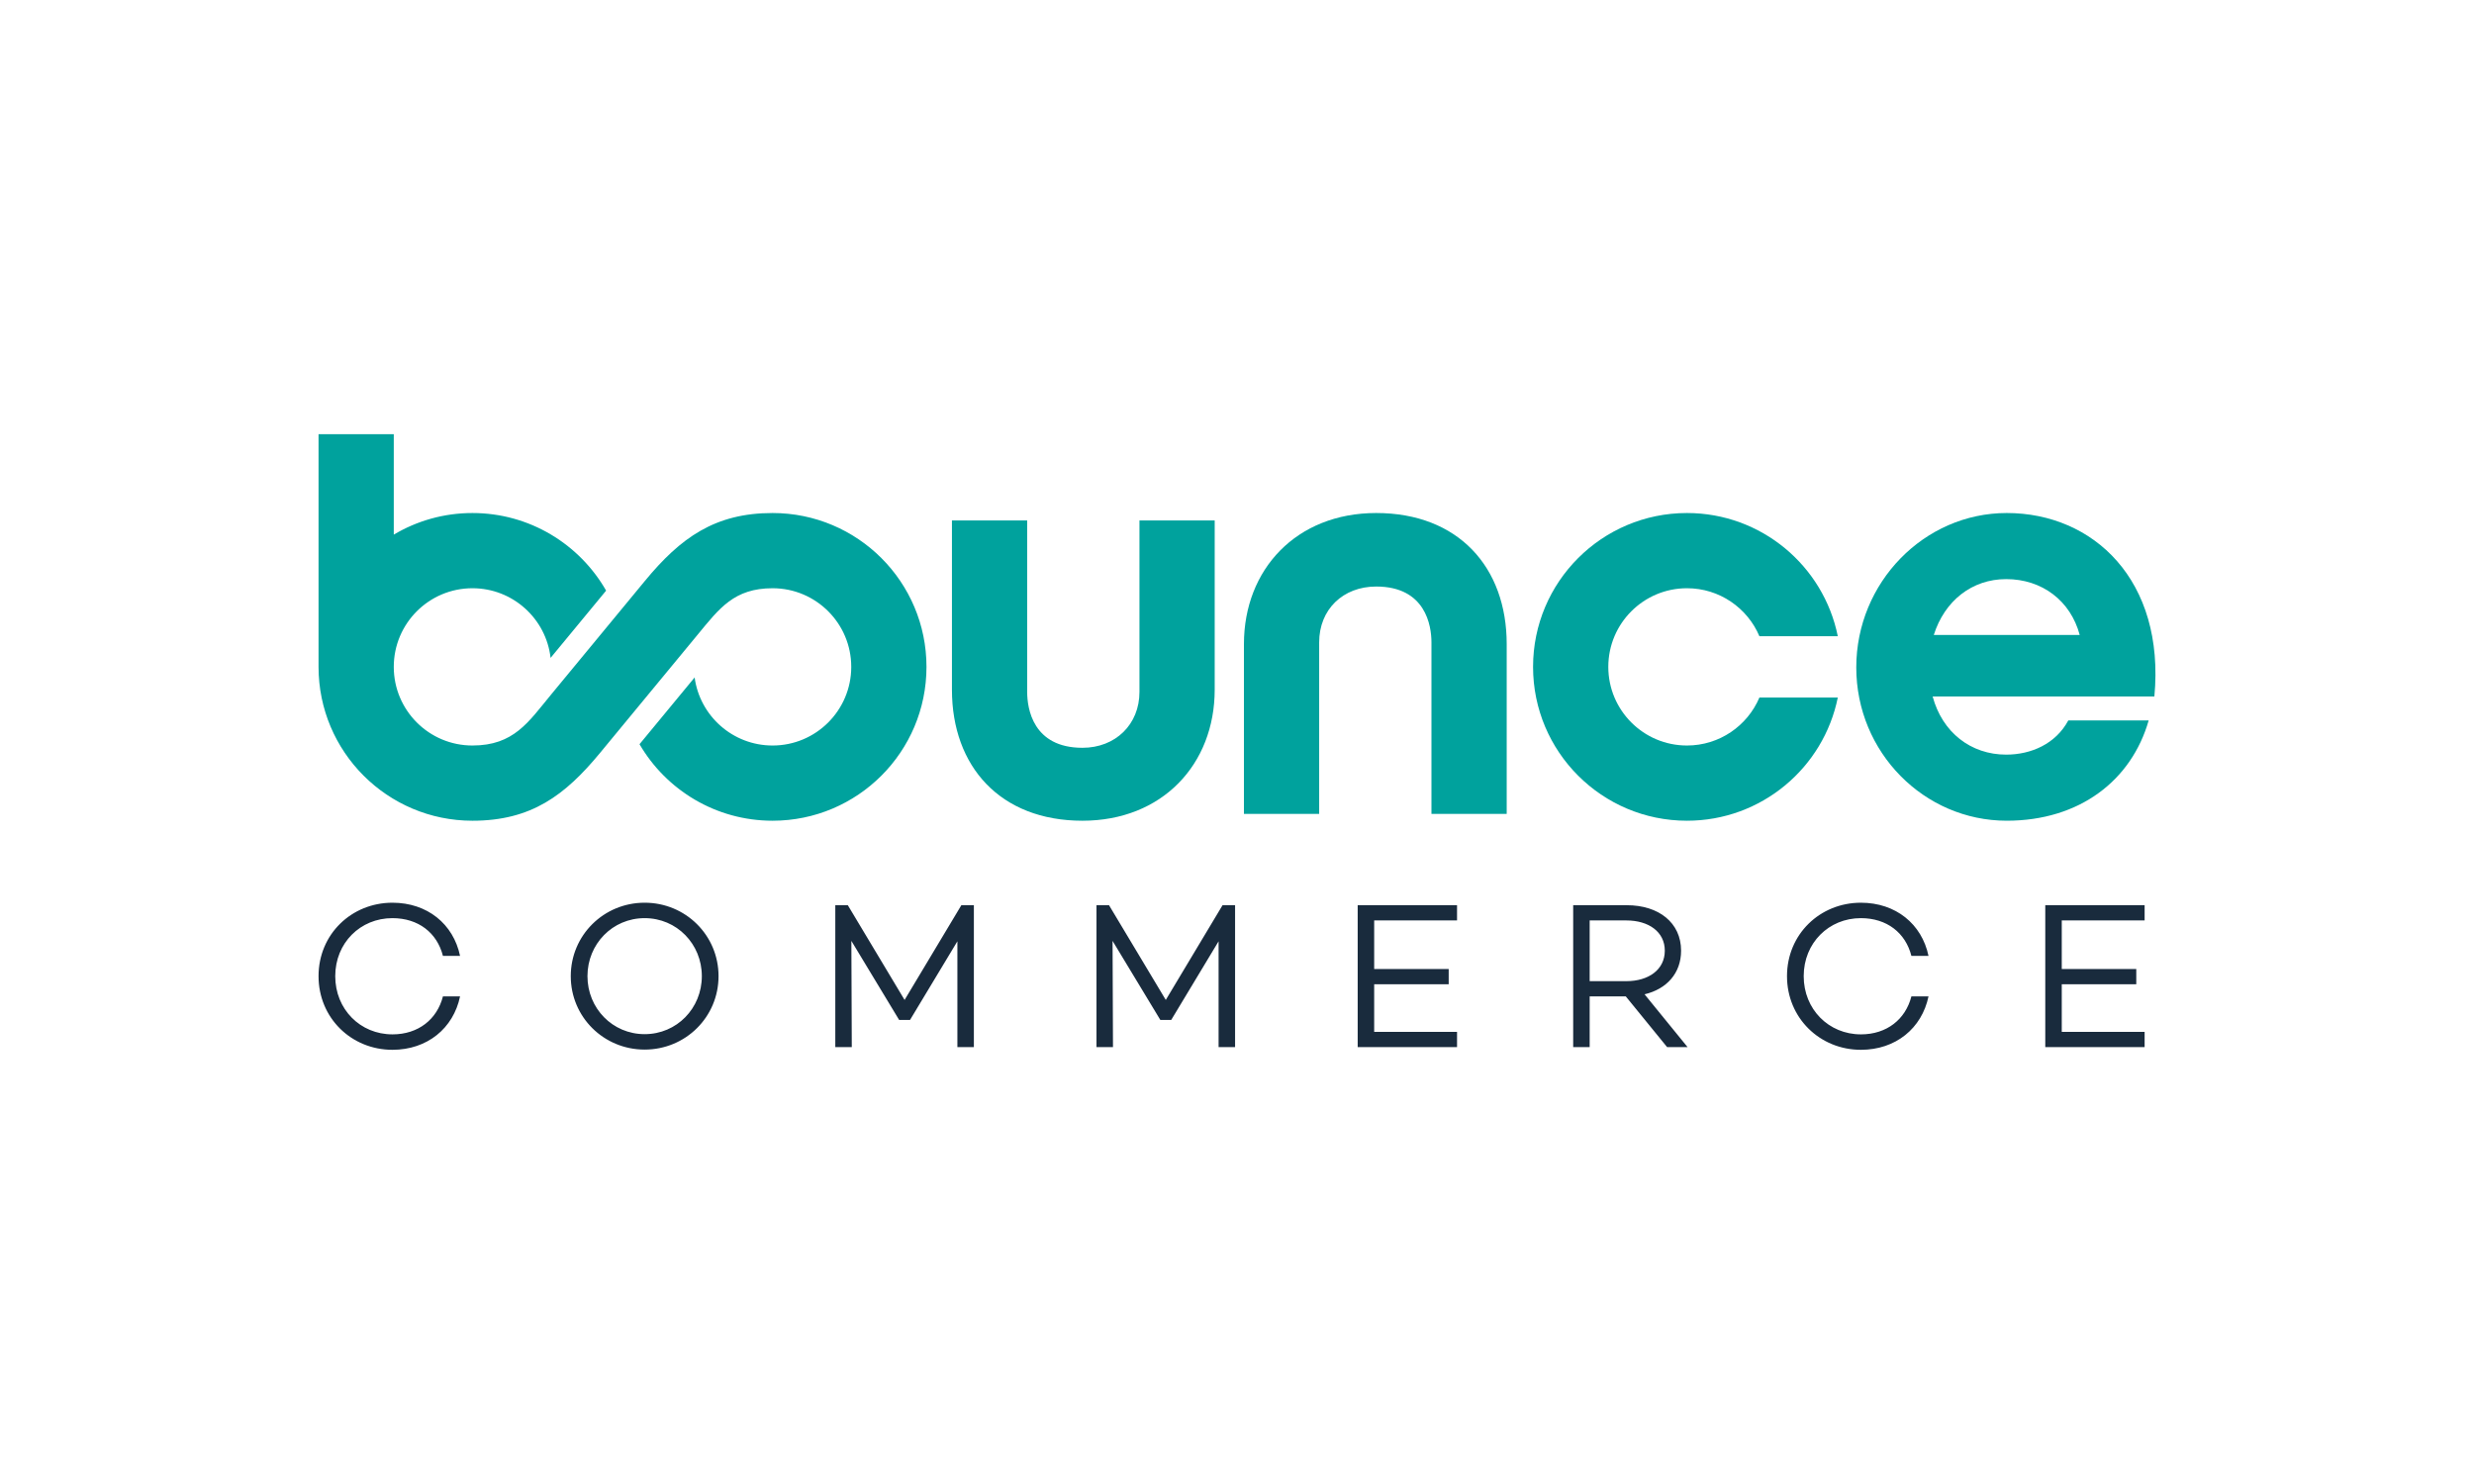
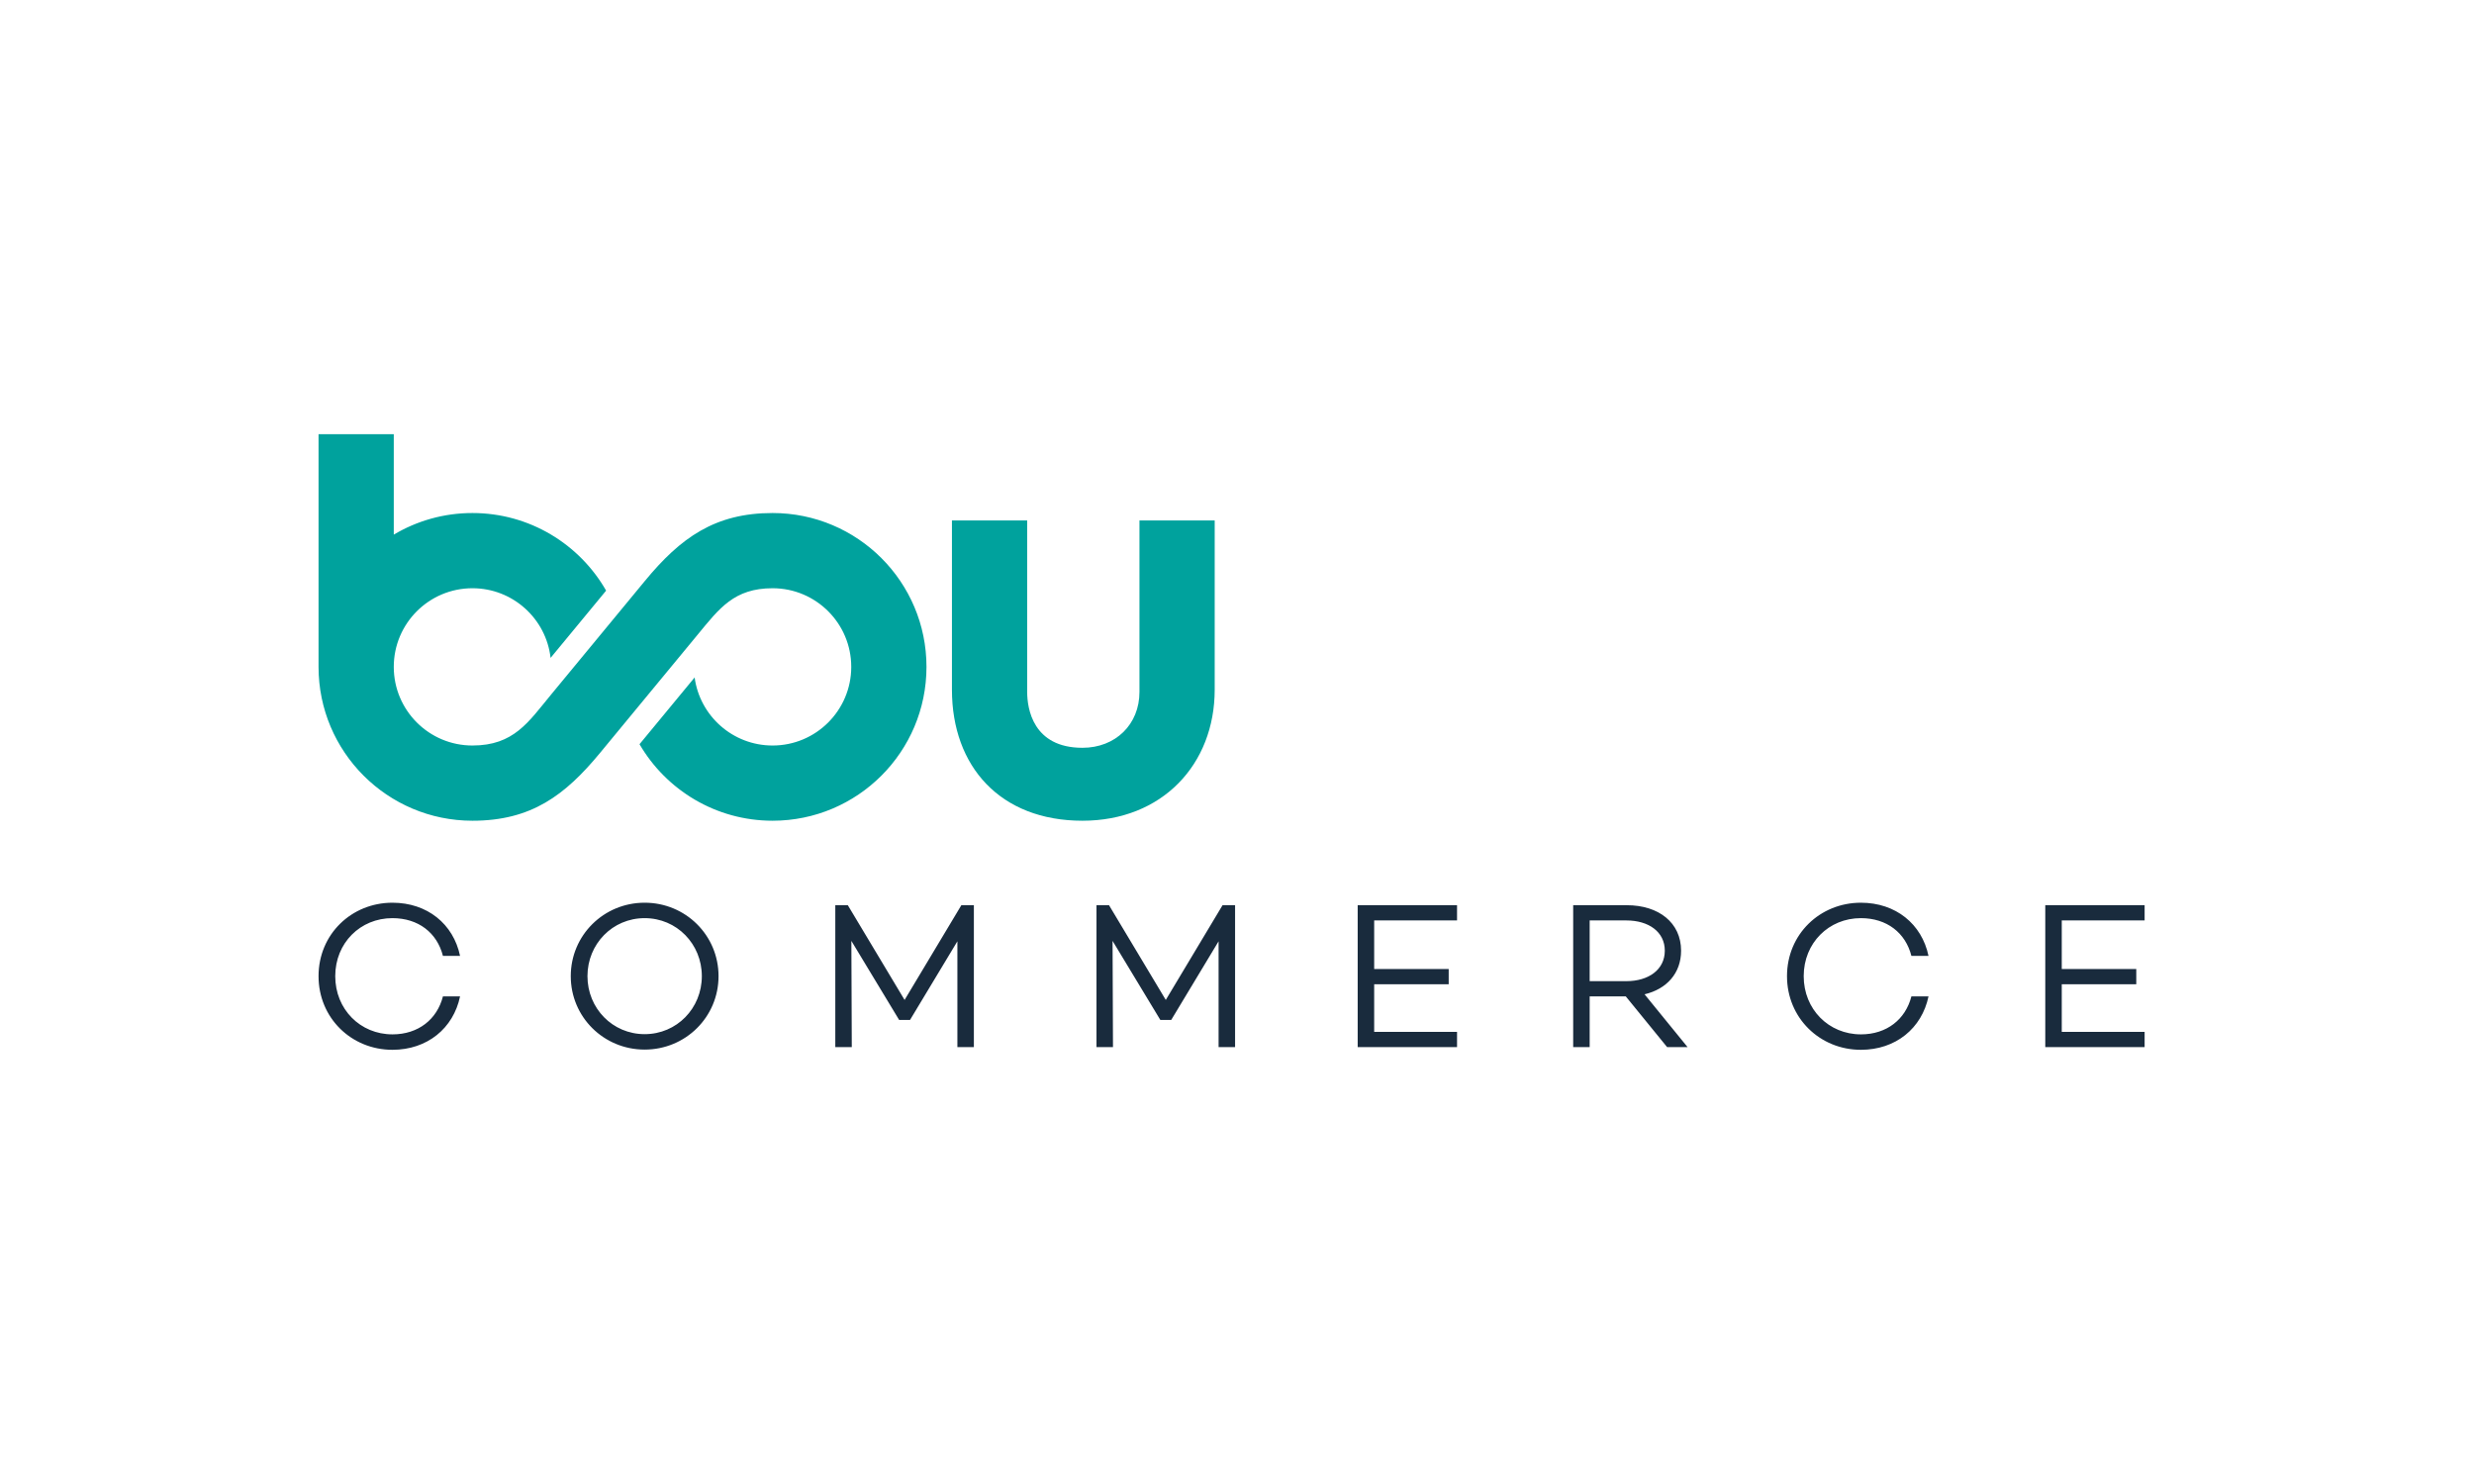
<svg xmlns="http://www.w3.org/2000/svg" id="Ebene_1" data-name="Ebene 1" version="1.1" viewBox="0 0 500 300">
  <defs>
    <style>
      .cls-1 {
        fill-rule: evenodd;
      }

      .cls-1, .cls-2 {
        fill: #00a29d;
      }

      .cls-1, .cls-2, .cls-3 {
        stroke-width: 0px;
      }

      .cls-3 {
        fill: #192b3d;
      }
    </style>
  </defs>
  <path class="cls-2" d="M245.492,139.42v-34.212h-15.205v34.673c0,6.566-4.838,11.289-11.52,11.289-10.022,0-11.174-7.949-11.174-11.289v-34.673h-15.205v34.212c0,15.552,9.791,26.495,26.379,26.495,16.128,0,26.725-11.404,26.725-26.495" />
-   <path class="cls-2" d="M251.401,130.205v34.328h15.205v-34.673c0-6.681,4.838-11.289,11.52-11.289,10.022,0,11.174,7.948,11.174,11.289v34.673h15.206v-34.328c0-15.551-9.791-26.495-26.379-26.495-16.128,0-26.725,11.404-26.725,26.495" />
  <path class="cls-3" d="M433.432,186.072v-3.08h-20.078v28.683h20.078v-3.08h-16.746v-9.617h15.059v-3.08h-15.059v-9.828h16.746ZM376.088,209.103c-6.496,0-11.557-5.062-11.557-11.768s5.061-11.727,11.557-11.727c5.23,0,9.026,2.953,10.208,7.635h3.459c-1.35-6.454-6.623-10.755-13.667-10.755-8.268,0-14.932,6.369-14.932,14.847s6.664,14.89,14.932,14.89c7.044,0,12.317-4.345,13.667-10.798h-3.459c-1.182,4.64-4.978,7.677-10.208,7.677ZM321.274,186.072h7.424c4.471,0,7.761,2.278,7.761,6.117s-3.29,6.158-7.761,6.158h-7.424v-12.274ZM336.924,211.676h4.134l-8.69-10.672c4.471-1.054,7.382-4.26,7.382-8.815,0-5.653-4.514-9.196-10.968-9.196h-10.84v28.683h3.332v-10.25h7.298l8.352,10.25ZM294.47,186.072v-3.08h-20.079v28.683h20.079v-3.08h-16.746v-9.617h15.059v-3.08h-15.059v-9.828h16.746ZM249.611,182.993h-2.531l-11.473,19.15-11.473-19.15h-2.531v28.683h3.332l-.085-21.47,9.659,15.987h2.194l9.576-15.902v21.386h3.332v-28.683ZM196.823,182.993h-2.531l-11.473,19.15-11.473-19.15h-2.531v28.683h3.332l-.085-21.47,9.659,15.987h2.193l9.576-15.902v21.386h3.332v-28.683ZM130.285,209.061c-6.496,0-11.558-5.231-11.558-11.726s5.061-11.727,11.558-11.727,11.557,5.231,11.557,11.727-5.062,11.726-11.557,11.726ZM130.285,182.487c-8.268,0-14.932,6.58-14.932,14.847s6.664,14.848,14.932,14.848,14.932-6.581,14.932-14.848-6.665-14.847-14.932-14.847ZM79.311,209.103c-6.496,0-11.558-5.062-11.558-11.768s5.062-11.727,11.558-11.727c5.229,0,9.026,2.953,10.208,7.635h3.459c-1.35-6.454-6.623-10.755-13.667-10.755-8.268,0-14.932,6.369-14.932,14.847s6.664,14.89,14.932,14.89c7.043,0,12.317-4.345,13.667-10.798h-3.459c-1.182,4.64-4.978,7.677-10.208,7.677Z" />
-   <path class="cls-1" d="M340.937,118.915c6.578,0,12.223,3.997,14.64,9.693h15.843c-2.875-14.205-15.43-24.898-30.483-24.898-17.177,0-31.102,13.925-31.102,31.102s13.925,31.102,31.102,31.102c15.053,0,27.608-10.694,30.484-24.899h-15.843c-2.417,5.697-8.062,9.694-14.64,9.694-8.779,0-15.897-7.118-15.897-15.897s7.118-15.897,15.897-15.897" />
-   <path class="cls-2" d="M390.822,128.361c2.189-6.911,7.717-11.289,14.63-11.289,7.257,0,13.017,4.378,14.86,11.289h-29.49ZM435.403,140.802c2.188-23.5-12.326-37.093-29.836-37.093-16.703,0-30.411,14.054-30.411,31.218s13.708,30.986,30.411,30.986c14.745,0,25.228-8.178,28.683-20.274h-16.242c-2.534,4.724-7.487,6.913-12.556,6.913-7.142,0-12.902-4.493-14.86-11.75h44.811Z" />
  <path class="cls-1" d="M95.48,150.709c-8.78,0-15.897-7.118-15.897-15.897s7.117-15.897,15.897-15.897c8.166,0,14.894,6.157,15.794,14.082l11.225-13.601c-5.359-9.371-15.452-15.686-27.019-15.686-5.809,0-11.244,1.594-15.897,4.367v-20.301h-15.205v47.036c0,17.177,13.925,31.102,31.102,31.102,11.894,0,18.719-5.144,25.789-13.71l5.617-6.807,14.148-17.142c4.35-5.27,7.338-9.34,15.107-9.34,8.779,0,15.897,7.118,15.897,15.897s-7.118,15.897-15.897,15.897c-8.055,0-14.711-5.992-15.755-13.76l-11.139,13.496c5.39,9.251,15.415,15.469,26.894,15.469,17.177,0,31.102-13.925,31.102-31.102s-13.925-31.102-31.102-31.102c-11.65,0-18.59,4.987-25.784,13.702l-5.623,6.814-13.438,16.283c-4.506,5.459-7.459,10.2-15.816,10.2" />
</svg>